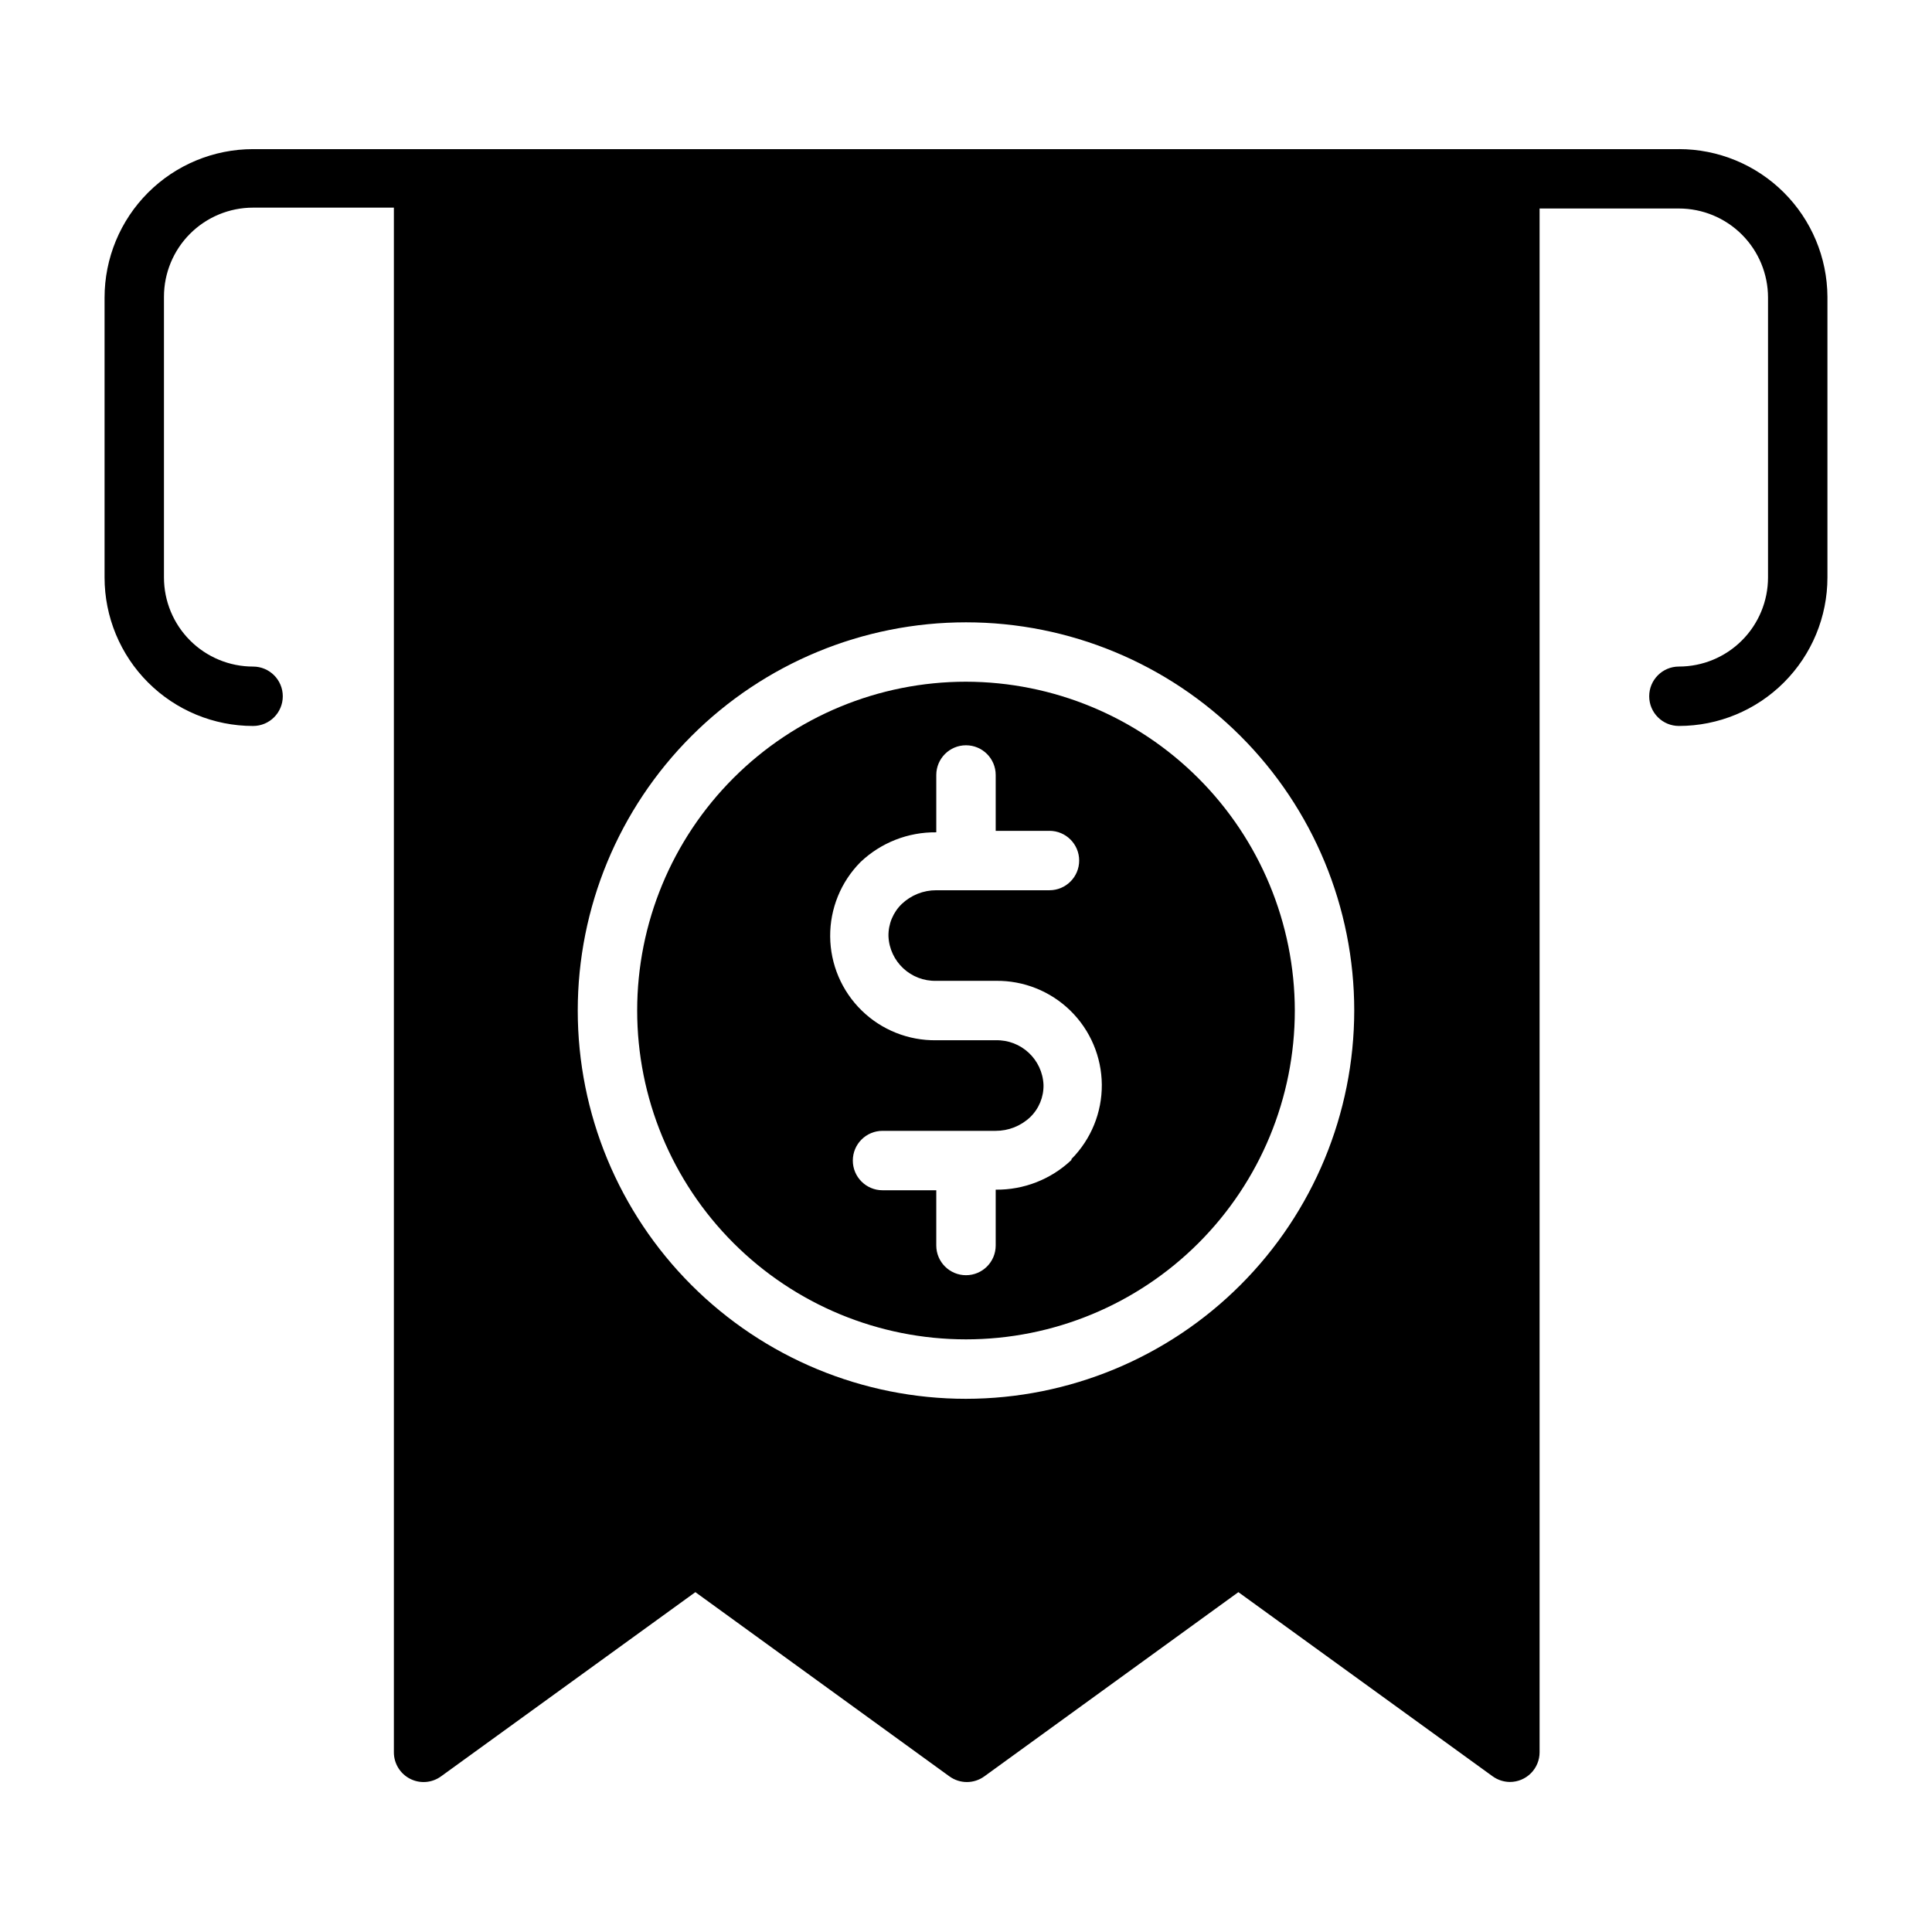
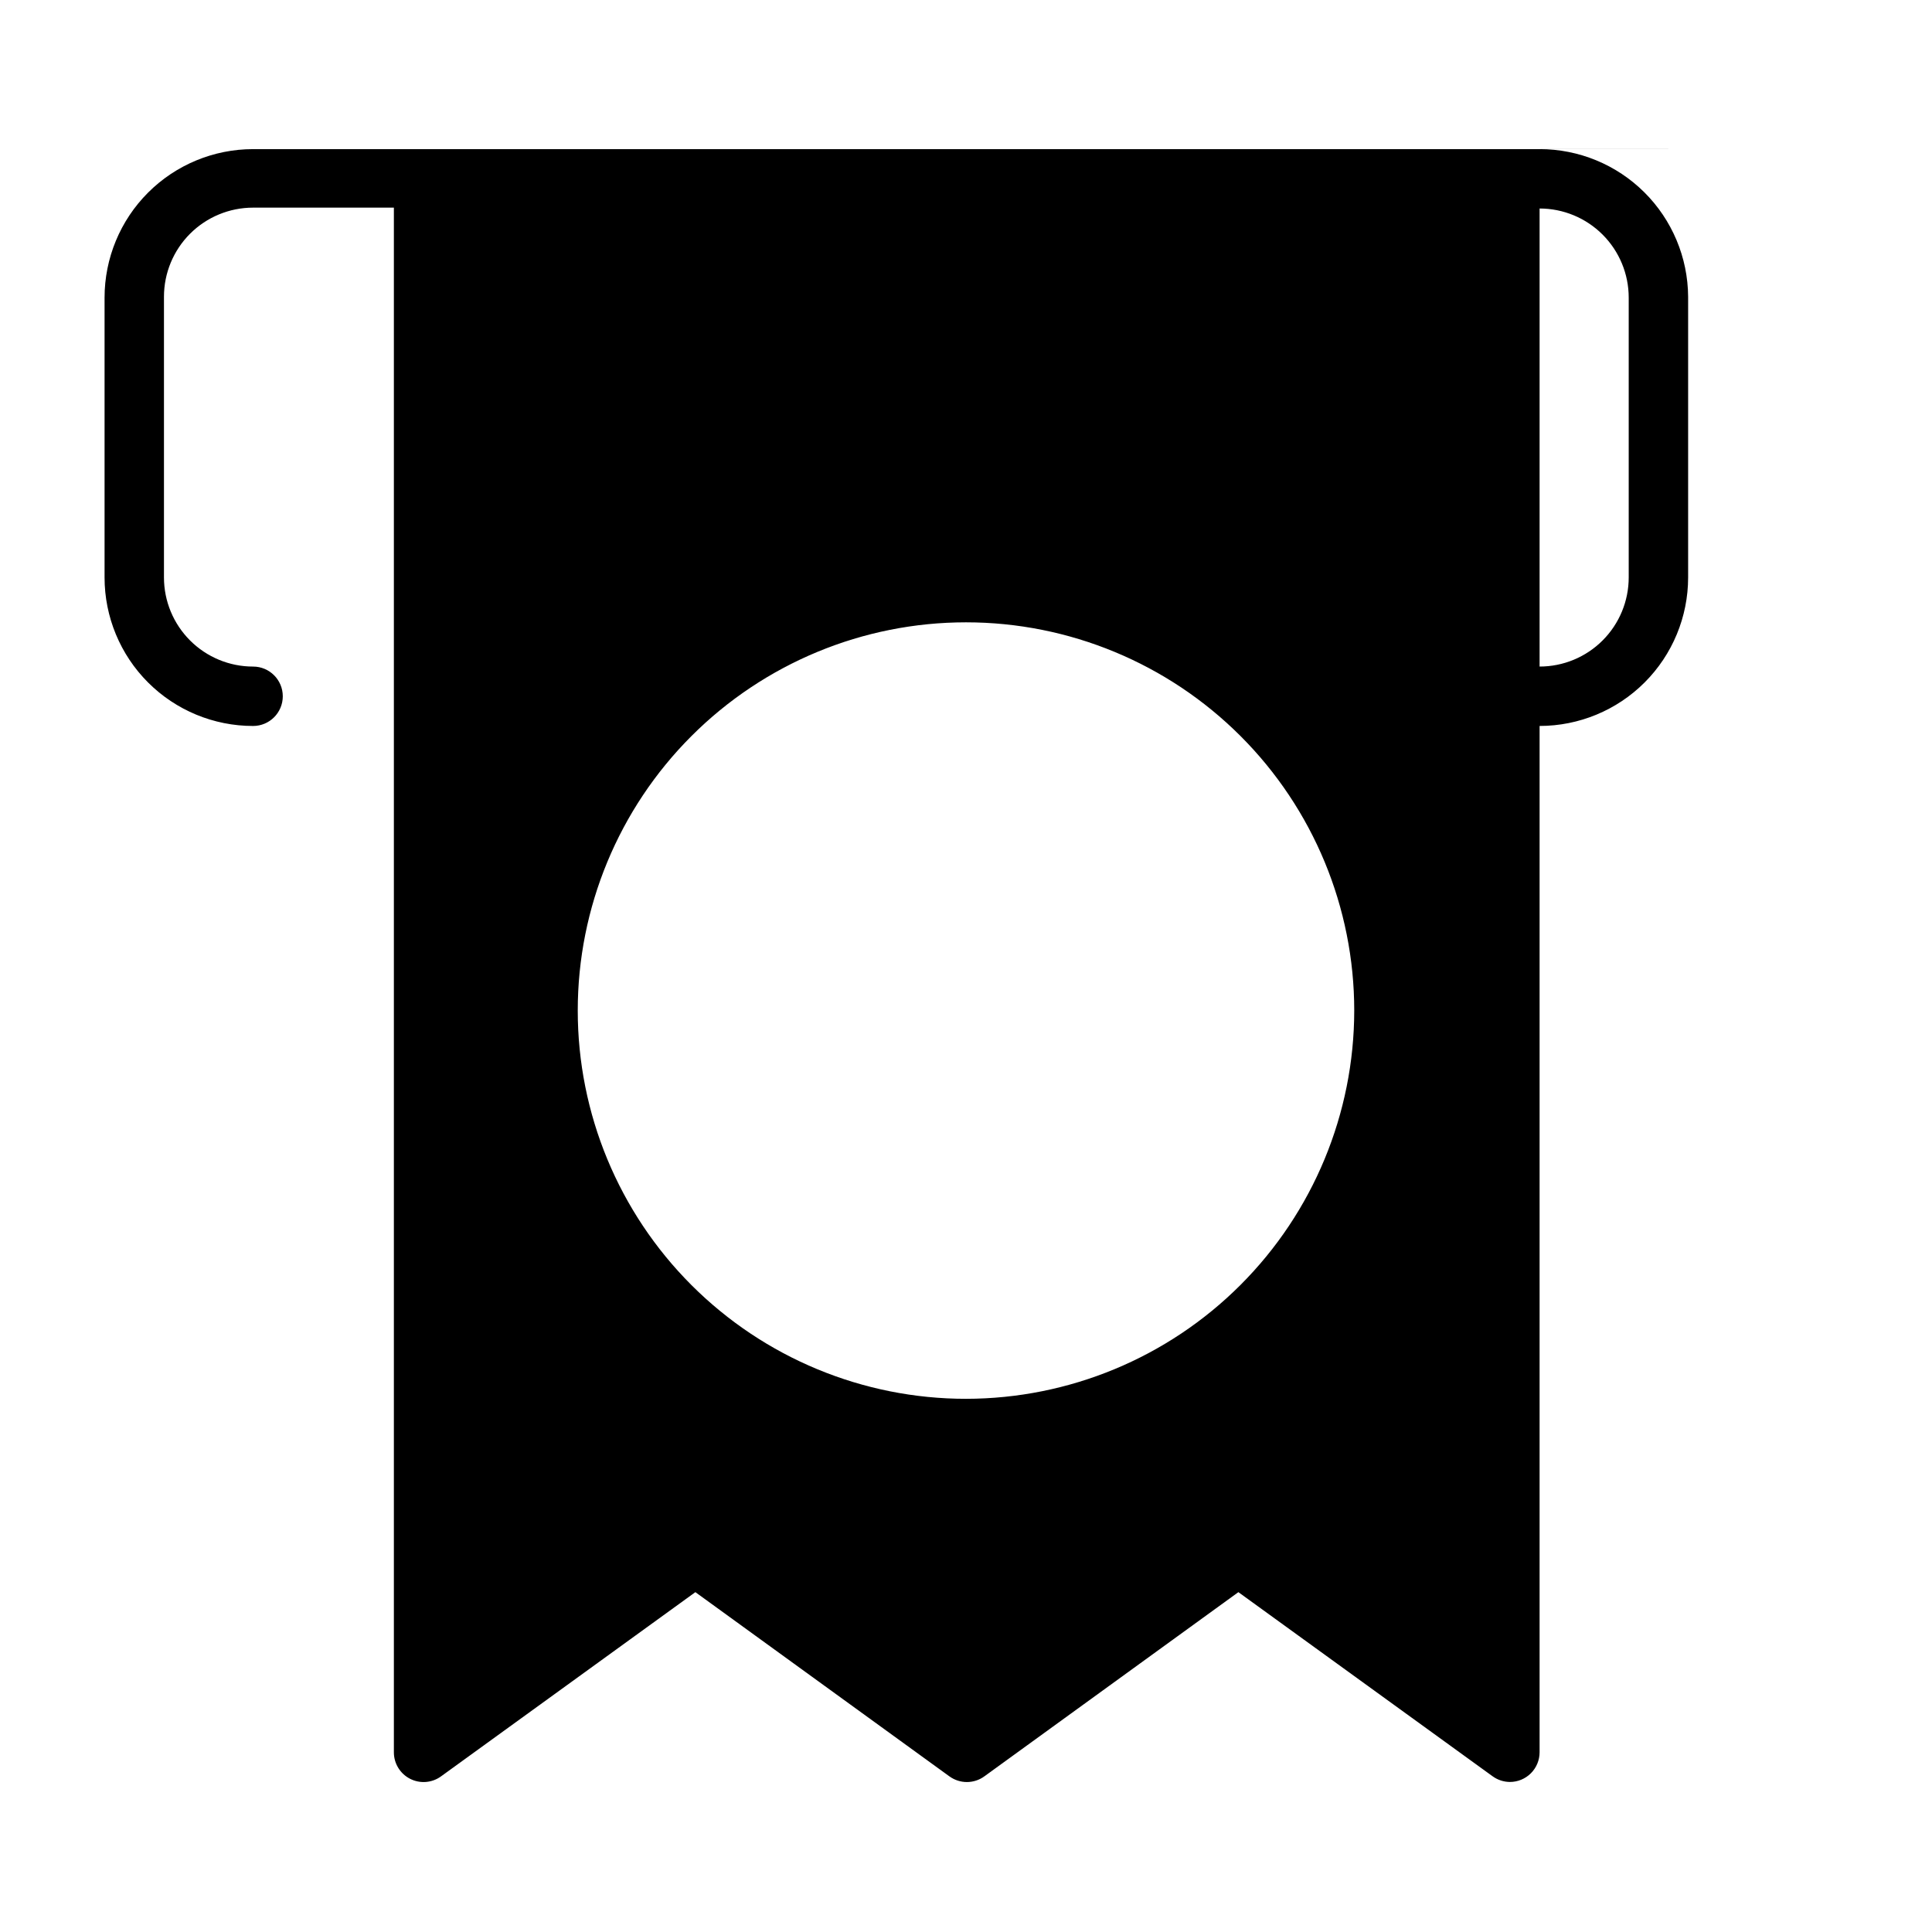
<svg xmlns="http://www.w3.org/2000/svg" fill="#000000" width="800px" height="800px" version="1.1" viewBox="144 144 512 512">
  <g>
-     <path d="m400 324.66c-23.113 0-45.277 9.18-61.621 25.523s-25.523 38.508-25.523 61.617c0 23.113 9.18 45.277 25.523 61.621s38.508 25.523 61.621 25.523c23.109 0 45.277-9.18 61.617-25.523 16.344-16.344 25.523-38.508 25.523-61.621-0.039-23.098-9.234-45.238-25.57-61.57-16.332-16.336-38.473-25.531-61.57-25.57zm27.945 126.74c-5.414 5.137-12.613 7.961-20.074 7.871v14.801c0 4.348-3.523 7.871-7.871 7.871s-7.875-3.523-7.875-7.871v-14.641h-14.246c-4.348 0-7.871-3.527-7.871-7.875s3.523-7.871 7.871-7.871h29.992c3.394 0.012 6.664-1.285 9.133-3.621 2.324-2.238 3.609-5.352 3.539-8.578-0.297-6.734-5.934-11.988-12.672-11.809h-15.746c-7.383 0.109-14.508-2.734-19.785-7.898-5.281-5.164-8.281-12.223-8.336-19.609-0.051-7.383 2.844-14.484 8.051-19.727 5.41-5.137 12.609-7.961 20.07-7.871v-15.191c0-4.348 3.527-7.875 7.875-7.875s7.871 3.527 7.871 7.875v14.801h14.25l-0.004-0.004c4.348 0 7.875 3.527 7.875 7.875 0 4.348-3.527 7.871-7.875 7.871h-29.992c-3.394-0.012-6.664 1.285-9.129 3.621-2.328 2.238-3.613 5.352-3.543 8.578 0.297 6.734 5.938 11.988 12.672 11.809h15.746c7.383-0.109 14.508 2.734 19.789 7.898 5.277 5.164 8.277 12.223 8.332 19.609 0.055 7.383-2.844 14.484-8.047 19.727z" />
-     <path d="m588.93 183.52h-377.86c-10.438 0-20.449 4.144-27.832 11.527-7.383 7.379-11.527 17.391-11.527 27.832v74.156-0.004c0 10.441 4.144 20.453 11.527 27.832 7.383 7.383 17.395 11.527 27.832 11.527 4.348 0 7.871-3.523 7.871-7.871 0-4.348-3.523-7.871-7.871-7.871-6.266 0-12.27-2.488-16.699-6.918-4.43-4.43-6.918-10.434-6.918-16.699v-74.391c0-6.262 2.488-12.27 6.918-16.699 4.43-4.426 10.434-6.914 16.699-6.914h37.312v409.34c-0.008 2.969 1.656 5.688 4.301 7.035 2.644 1.348 5.82 1.094 8.215-0.66l67.383-48.805 67.305 48.805h0.004c2.766 2.023 6.523 2.023 9.289 0l67.305-48.805 67.383 48.805h0.004c1.328 0.965 2.926 1.484 4.566 1.496 2.086 0 4.09-0.828 5.566-2.305s2.305-3.481 2.305-5.566v-409.11h36.918c6.266 0 12.273 2.488 16.699 6.918 4.43 4.43 6.918 10.434 6.918 16.699v74.156-0.004c0 6.266-2.488 12.27-6.918 16.699-4.426 4.43-10.434 6.918-16.699 6.918-4.348 0-7.871 3.523-7.871 7.871 0 4.348 3.523 7.871 7.871 7.871 10.441 0 20.453-4.144 27.832-11.527 7.383-7.379 11.531-17.391 11.531-27.832v-74.391c-0.062-10.398-4.238-20.348-11.613-27.68-7.375-7.328-17.352-11.441-27.75-11.441zm-188.93 331.18c-27.289 0-53.457-10.84-72.754-30.137-19.297-19.293-30.137-45.465-30.137-72.754 0-27.285 10.84-53.457 30.137-72.75 19.297-19.297 45.465-30.137 72.754-30.137 27.285 0 53.457 10.84 72.75 30.137 19.297 19.293 30.137 45.465 30.137 72.75-0.023 27.281-10.867 53.441-30.16 72.73-19.289 19.293-45.445 30.137-72.727 30.16z" />
+     <path d="m588.93 183.52h-377.86c-10.438 0-20.449 4.144-27.832 11.527-7.383 7.379-11.527 17.391-11.527 27.832v74.156-0.004c0 10.441 4.144 20.453 11.527 27.832 7.383 7.383 17.395 11.527 27.832 11.527 4.348 0 7.871-3.523 7.871-7.871 0-4.348-3.523-7.871-7.871-7.871-6.266 0-12.27-2.488-16.699-6.918-4.43-4.43-6.918-10.434-6.918-16.699v-74.391c0-6.262 2.488-12.27 6.918-16.699 4.43-4.426 10.434-6.914 16.699-6.914h37.312v409.34c-0.008 2.969 1.656 5.688 4.301 7.035 2.644 1.348 5.82 1.094 8.215-0.66l67.383-48.805 67.305 48.805h0.004c2.766 2.023 6.523 2.023 9.289 0l67.305-48.805 67.383 48.805h0.004c1.328 0.965 2.926 1.484 4.566 1.496 2.086 0 4.09-0.828 5.566-2.305s2.305-3.481 2.305-5.566v-409.11c6.266 0 12.273 2.488 16.699 6.918 4.43 4.43 6.918 10.434 6.918 16.699v74.156-0.004c0 6.266-2.488 12.27-6.918 16.699-4.426 4.43-10.434 6.918-16.699 6.918-4.348 0-7.871 3.523-7.871 7.871 0 4.348 3.523 7.871 7.871 7.871 10.441 0 20.453-4.144 27.832-11.527 7.383-7.379 11.531-17.391 11.531-27.832v-74.391c-0.062-10.398-4.238-20.348-11.613-27.68-7.375-7.328-17.352-11.441-27.75-11.441zm-188.93 331.18c-27.289 0-53.457-10.84-72.754-30.137-19.297-19.293-30.137-45.465-30.137-72.754 0-27.285 10.84-53.457 30.137-72.75 19.297-19.297 45.465-30.137 72.754-30.137 27.285 0 53.457 10.84 72.75 30.137 19.297 19.293 30.137 45.465 30.137 72.75-0.023 27.281-10.867 53.441-30.16 72.73-19.289 19.293-45.445 30.137-72.727 30.16z" />
  </g>
</svg>